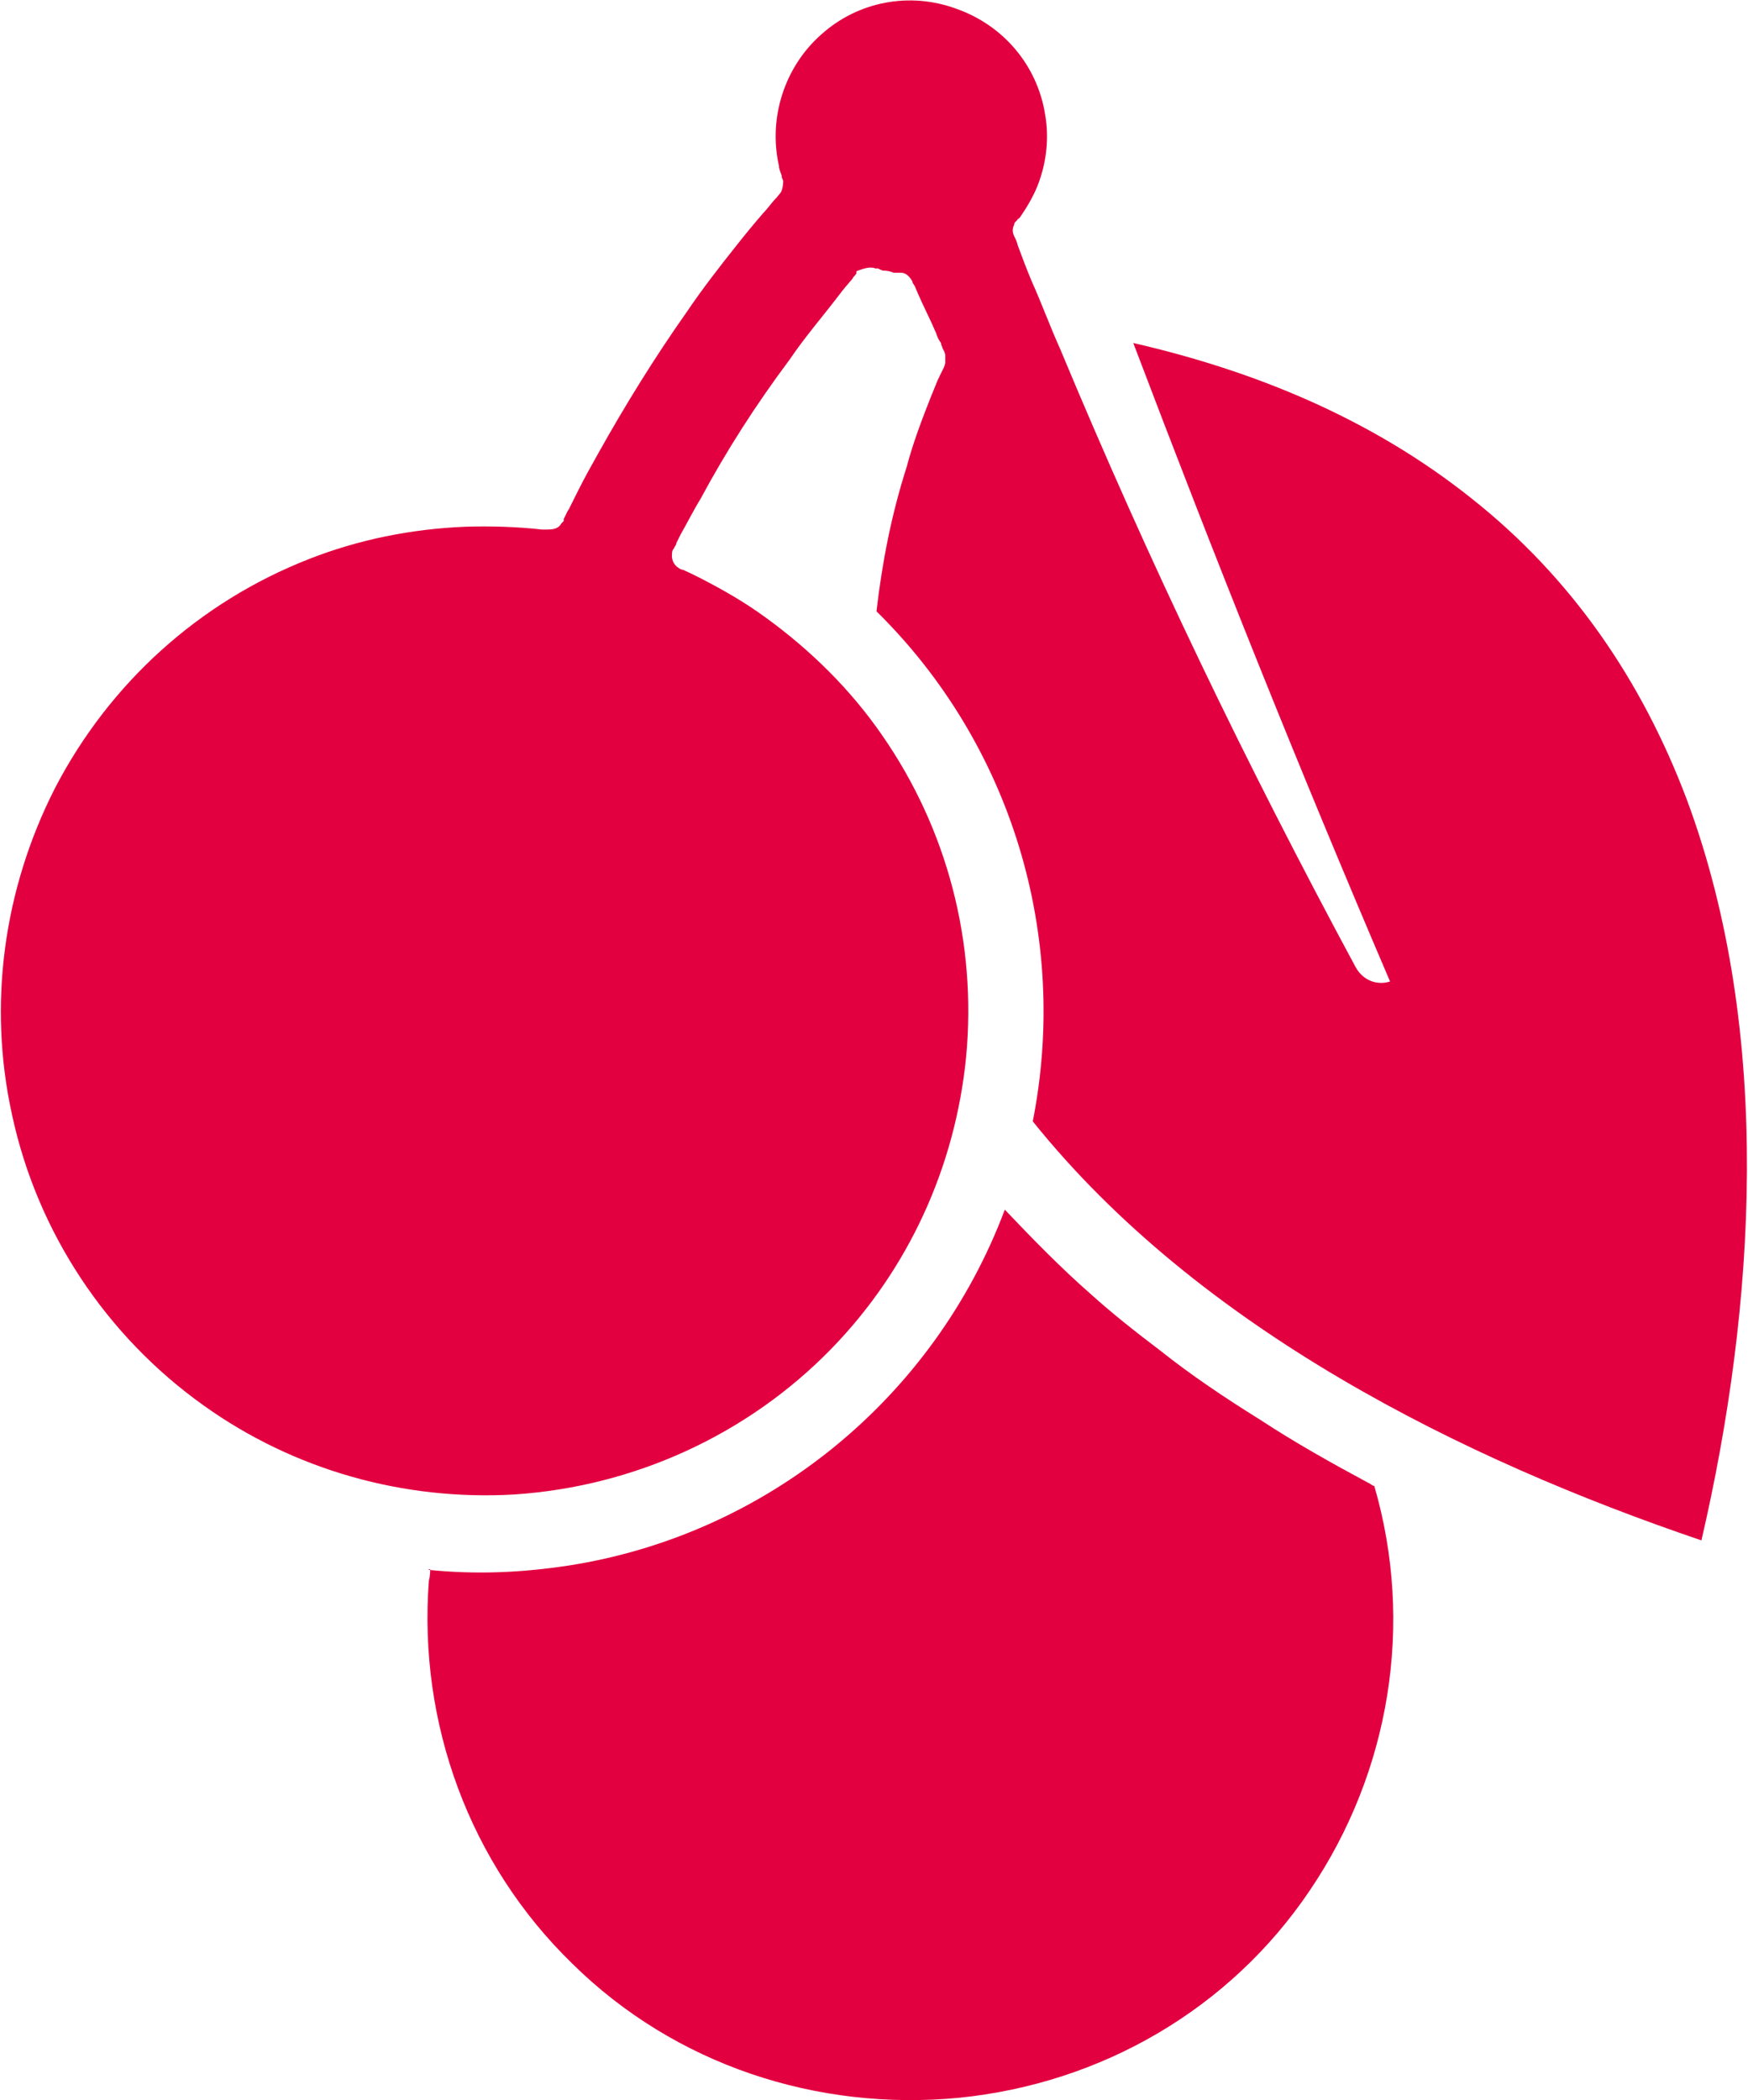
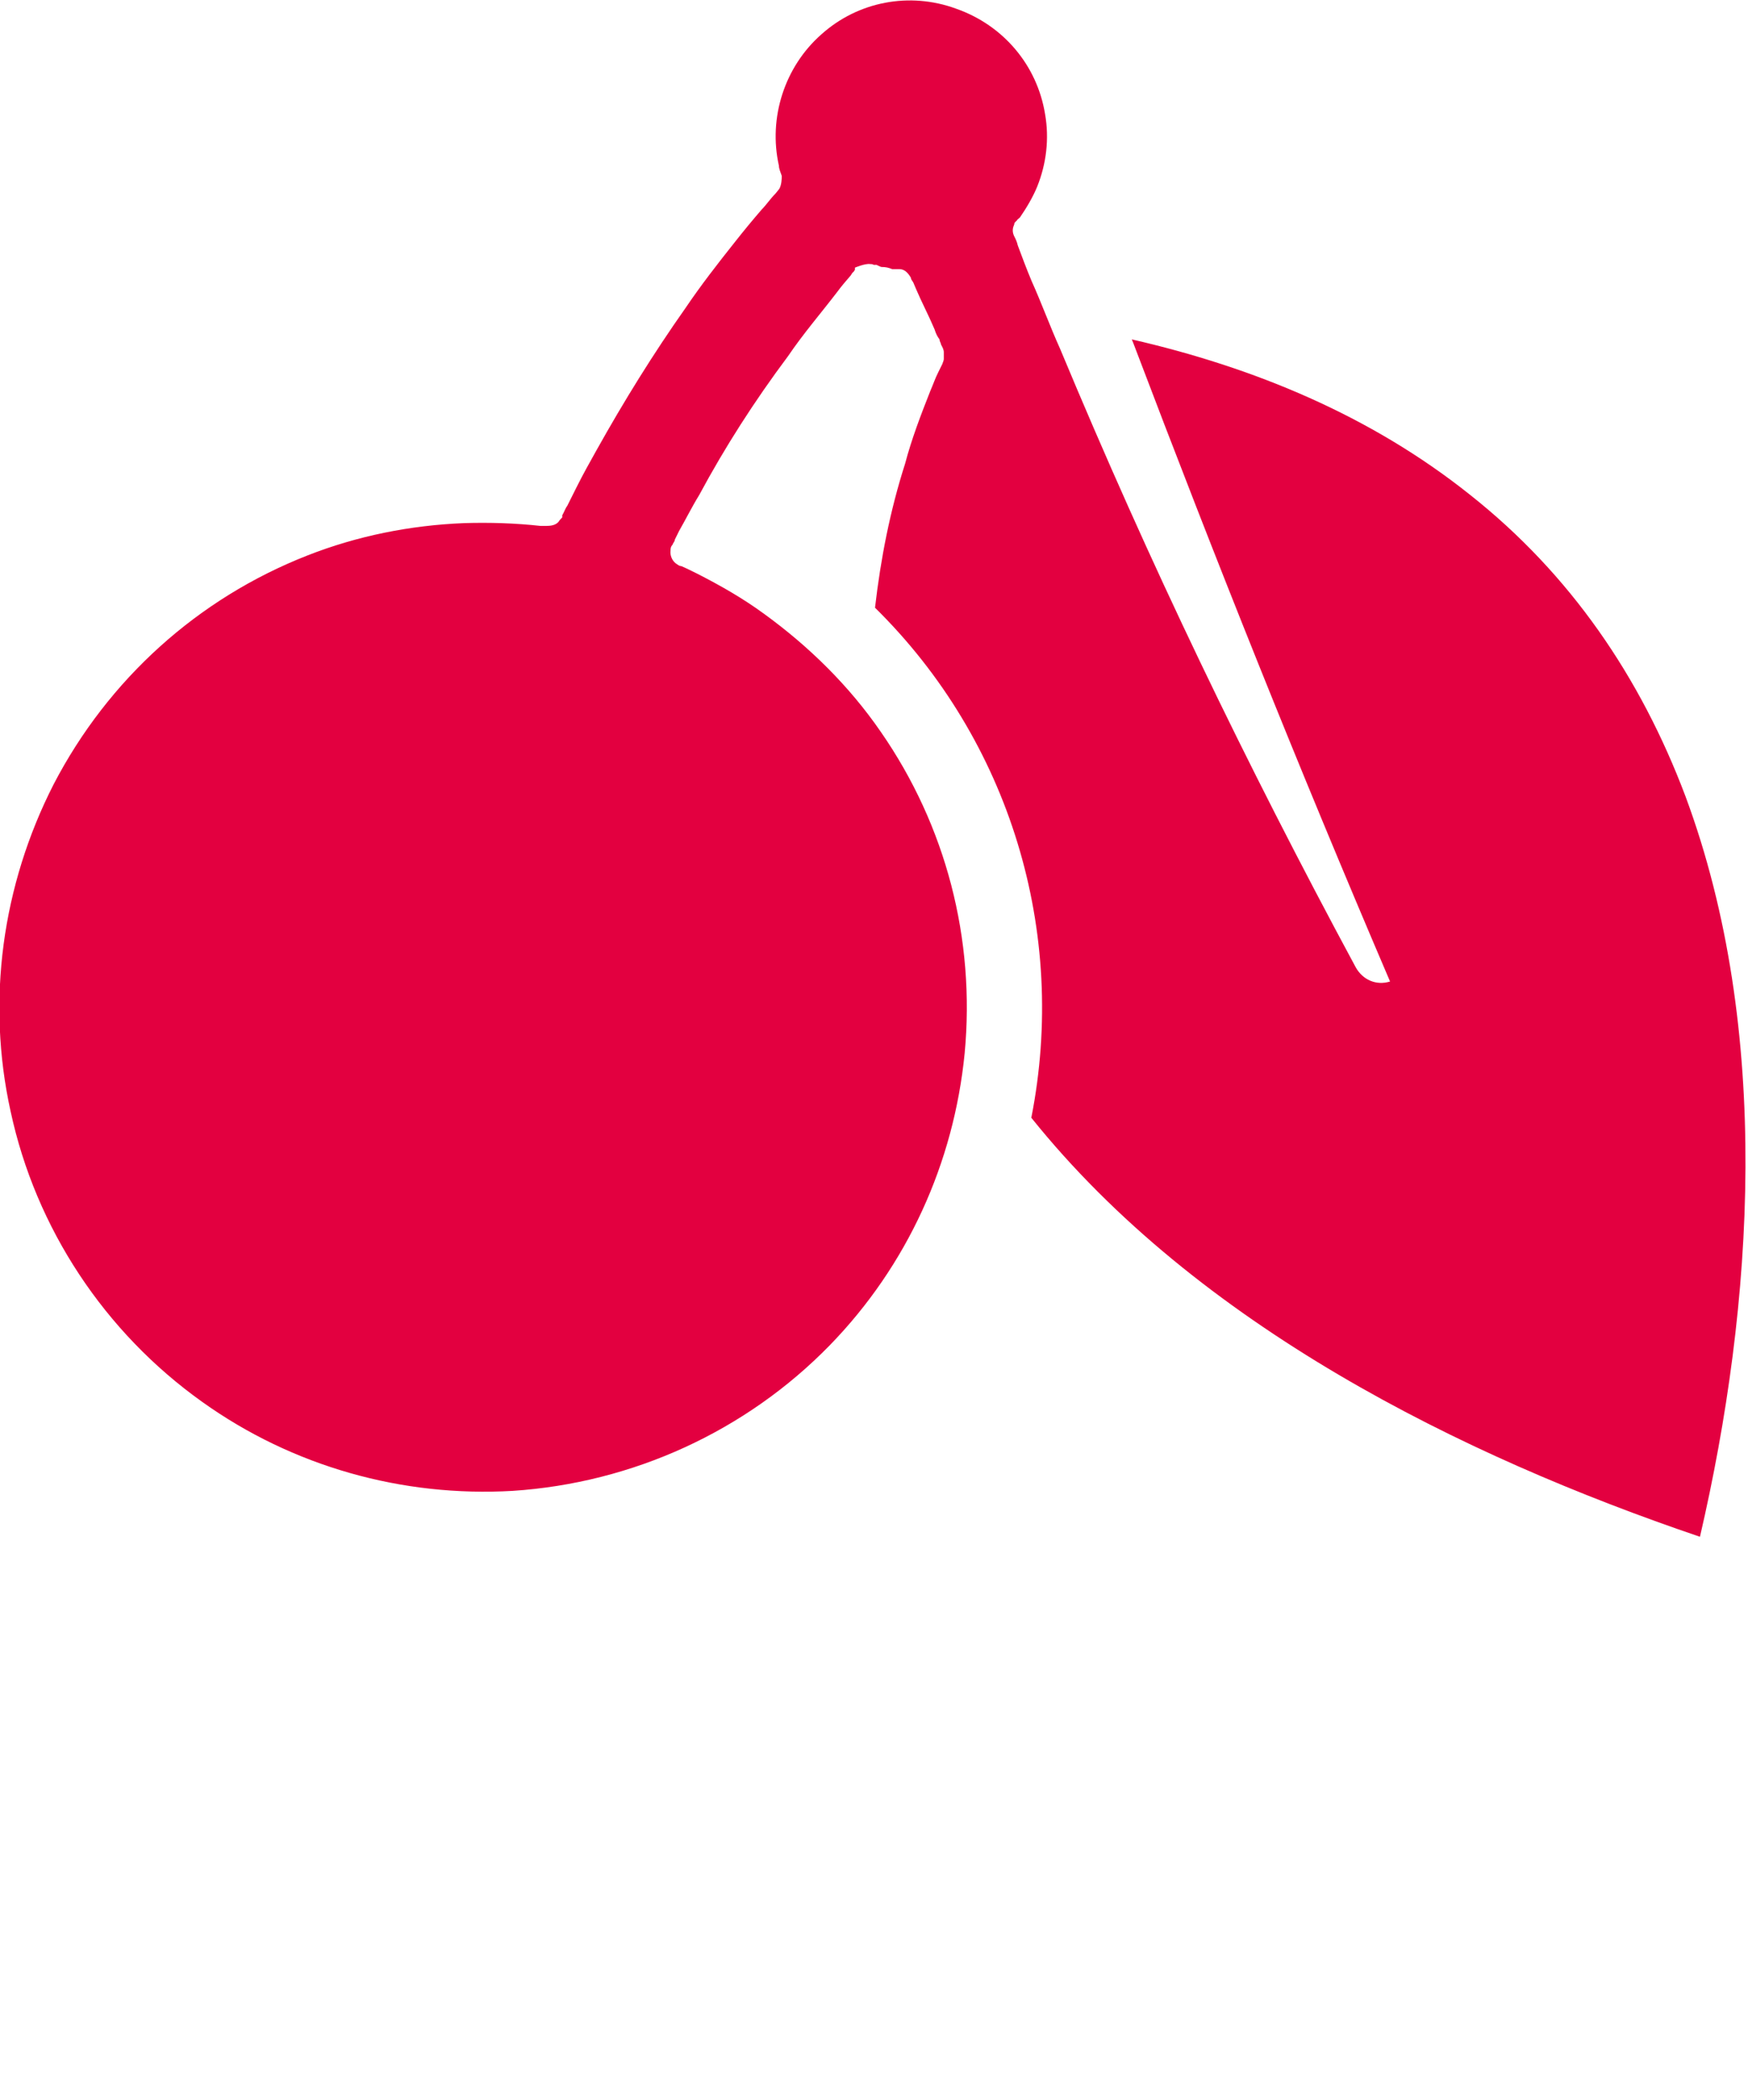
<svg xmlns="http://www.w3.org/2000/svg" version="1.2" viewBox="0 0 1550 1862" width="1550" height="1862">
  <title>C3RY</title>
  <style>
		.s0 { fill: #e30040 } 
	</style>
  <g id="Layer">
-     <path id="Layer" class="s0" d="m381.5 1391.1c0 0 0 6.4-1.2 10.2-9.6 126.6 36.2 251.3 127.2 339.7 90.9 89.7 216.9 131 342.8 118.9 126.6-12.7 240.5-78.9 311.1-183.8 71.2-105 92.8-236.6 57.2-358.7-1.9 0-3.2-2-5.1-2.6-33.1-17.8-64.9-35.6-96-56-30.6-19-61.1-39.4-89.1-61.7-21-15.9-42-32.4-61.7-50.2-26.1-22.9-50.9-48.3-75.7-74.4-62.9 167.3-211.1 288.1-386.7 315.5-41.3 6.3-82 8.2-124.7 3.8" />
-     <path id="Layer" class="s0" d="m1004.9 304.1c74.4 195.9 145 372.8 227.7 566.1-12.1 3.8-24.2-1.3-30.5-12.7-98-181.9-182.6-357.5-262.1-548.3-8.9-19.7-16.5-40.7-25.4-60.4-4.5-10.8-8.3-21-12.1-31.2-0.7-3.2-1.9-5.7-3.2-8.2q-2.5-5.1 0-10.2c0-1.9 1.3-2.6 2.5-3.8 0-0.7 1.3-1.3 2.6-2.6 5.7-8.3 11.4-17.8 15.3-27.3 8.2-20.4 10.8-42.7 7-64.3-7-43.2-36.9-78.8-78.9-93.5-41.4-15.2-87.2-6.3-119.6 22.9-32.4 28.6-47.1 73.8-37.5 116.4 0 2.6 1.2 5.1 2.5 8.9v1.3l1.3 3.2c0 0 0 7.6-2.6 10.8l-3.1 3.8c-4.5 4.5-7.7 9.5-12.1 14q-12.1 14-23.6 28.6c-15.2 19.1-30.5 38.8-43.8 58.5-28.7 40.7-54.7 82.7-78.9 126-6.4 11.4-12.1 21.6-17.8 33-2.6 5.1-5.7 11.5-8.3 16.6-1.9 2.5-2.5 5.1-4.4 8.3v1.9c0 0-2.6 2.5-3.2 3.8-2.6 3.2-7 3.8-11.5 3.8-1.9 0-3.8 0-4.4 0-22.3-2.5-45.8-3.2-68.1-2.5-47.7 1.9-94.8 11.4-138.6 28.6-97.4 38.1-176.9 110-225.2 202.9-45.8 89.7-59.8 192.1-38.2 290 22.3 103.7 83.3 195.9 169.9 257.6 80.1 57.3 177.4 84.6 275.4 78.9 106.2-7 206.7-52.8 281.1-129.1 68.7-70.6 110-161.6 119.6-258.9 9.5-101.1-16.5-201.6-74.4-285-28-40.7-63.6-75.6-103.1-104.3-19.1-14-38.1-24.8-59.1-35.6-5.1-2.5-10.2-5.1-14.7-7-1.9 0-3.1-1.3-5-2.5-3.2-2.6-5.1-7-4.5-11.5 0-1.2 0-3.2 1.9-5.1 0-1.2 1.9-2.5 1.9-4.4q1.9-3.8 3.8-7.7c5.8-10.1 11.5-21.6 17.8-31.8 22.9-42.6 49-83.3 78.9-123.3 13.4-19.8 29.3-38.2 43.9-57.3 3.2-4.4 7.6-9.5 11.5-14 0.6-0.6 1.2-2.5 2.5-3.2l1.3-1.9v-1.9c0 0 8.9-3.8 13.3-3.2 0.7 0 2.6 0 3.2 0.7h2.6c0 0 3.8 1.9 4.4 1.9 3.8 0 6.4 0.6 9.5 1.9 2 0 3.9 0 4.5 0h1.9c4.5 0 7.6 3.2 10.2 7.6 0 1.9 1.9 3.2 2.5 5.1l1.9 4.5c5.1 12 11.5 24.1 16.6 36.2 1.2 3.8 2.5 6.4 4.4 8.9 0 1.9 1.3 3.2 1.3 4.5 1.3 2.5 2.5 4.4 2.5 7 0 2.5 0 3.8 0 5.7 0 1.9-1.2 3.8-1.2 4.4q-1.9 3.9-3.8 7.7c-2.6 5.1-4.5 10.8-7 16.5-8.3 21-16.6 42.6-22.3 64.3-13.4 41.9-21.6 83.9-26.7 127.8 119.6 117.7 171.1 287.5 138.6 452.2 147.6 183.9 381 299.6 592.9 371.5 47.7-205.4 64.2-449.1-12.8-656.4-40-106.2-102.4-197.2-190.8-267.2-88.4-70.6-192.1-113.2-300.2-138z" />
+     <path id="Layer" class="s0" d="m1004.9 304.1c74.4 195.9 145 372.8 227.7 566.1-12.1 3.8-24.2-1.3-30.5-12.7-98-181.9-182.6-357.5-262.1-548.3-8.9-19.7-16.5-40.7-25.4-60.4-4.5-10.8-8.3-21-12.1-31.2-0.7-3.2-1.9-5.7-3.2-8.2q-2.5-5.1 0-10.2c0-1.9 1.3-2.6 2.5-3.8 0-0.7 1.3-1.3 2.6-2.6 5.7-8.3 11.4-17.8 15.3-27.3 8.2-20.4 10.8-42.7 7-64.3-7-43.2-36.9-78.8-78.9-93.5-41.4-15.2-87.2-6.3-119.6 22.9-32.4 28.6-47.1 73.8-37.5 116.4 0 2.6 1.2 5.1 2.5 8.9v1.3c0 0 0 7.6-2.6 10.8l-3.1 3.8c-4.5 4.5-7.7 9.5-12.1 14q-12.1 14-23.6 28.6c-15.2 19.1-30.5 38.8-43.8 58.5-28.7 40.7-54.7 82.7-78.9 126-6.4 11.4-12.1 21.6-17.8 33-2.6 5.1-5.7 11.5-8.3 16.6-1.9 2.5-2.5 5.1-4.4 8.3v1.9c0 0-2.6 2.5-3.2 3.8-2.6 3.2-7 3.8-11.5 3.8-1.9 0-3.8 0-4.4 0-22.3-2.5-45.8-3.2-68.1-2.5-47.7 1.9-94.8 11.4-138.6 28.6-97.4 38.1-176.9 110-225.2 202.9-45.8 89.7-59.8 192.1-38.2 290 22.3 103.7 83.3 195.9 169.9 257.6 80.1 57.3 177.4 84.6 275.4 78.9 106.2-7 206.7-52.8 281.1-129.1 68.7-70.6 110-161.6 119.6-258.9 9.5-101.1-16.5-201.6-74.4-285-28-40.7-63.6-75.6-103.1-104.3-19.1-14-38.1-24.8-59.1-35.6-5.1-2.5-10.2-5.1-14.7-7-1.9 0-3.1-1.3-5-2.5-3.2-2.6-5.1-7-4.5-11.5 0-1.2 0-3.2 1.9-5.1 0-1.2 1.9-2.5 1.9-4.4q1.9-3.8 3.8-7.7c5.8-10.1 11.5-21.6 17.8-31.8 22.9-42.6 49-83.3 78.9-123.3 13.4-19.8 29.3-38.2 43.9-57.3 3.2-4.4 7.6-9.5 11.5-14 0.6-0.6 1.2-2.5 2.5-3.2l1.3-1.9v-1.9c0 0 8.9-3.8 13.3-3.2 0.7 0 2.6 0 3.2 0.7h2.6c0 0 3.8 1.9 4.4 1.9 3.8 0 6.4 0.6 9.5 1.9 2 0 3.9 0 4.5 0h1.9c4.5 0 7.6 3.2 10.2 7.6 0 1.9 1.9 3.2 2.5 5.1l1.9 4.5c5.1 12 11.5 24.1 16.6 36.2 1.2 3.8 2.5 6.4 4.4 8.9 0 1.9 1.3 3.2 1.3 4.5 1.3 2.5 2.5 4.4 2.5 7 0 2.5 0 3.8 0 5.7 0 1.9-1.2 3.8-1.2 4.4q-1.9 3.9-3.8 7.7c-2.6 5.1-4.5 10.8-7 16.5-8.3 21-16.6 42.6-22.3 64.3-13.4 41.9-21.6 83.9-26.7 127.8 119.6 117.7 171.1 287.5 138.6 452.2 147.6 183.9 381 299.6 592.9 371.5 47.7-205.4 64.2-449.1-12.8-656.4-40-106.2-102.4-197.2-190.8-267.2-88.4-70.6-192.1-113.2-300.2-138z" />
  </g>
</svg>